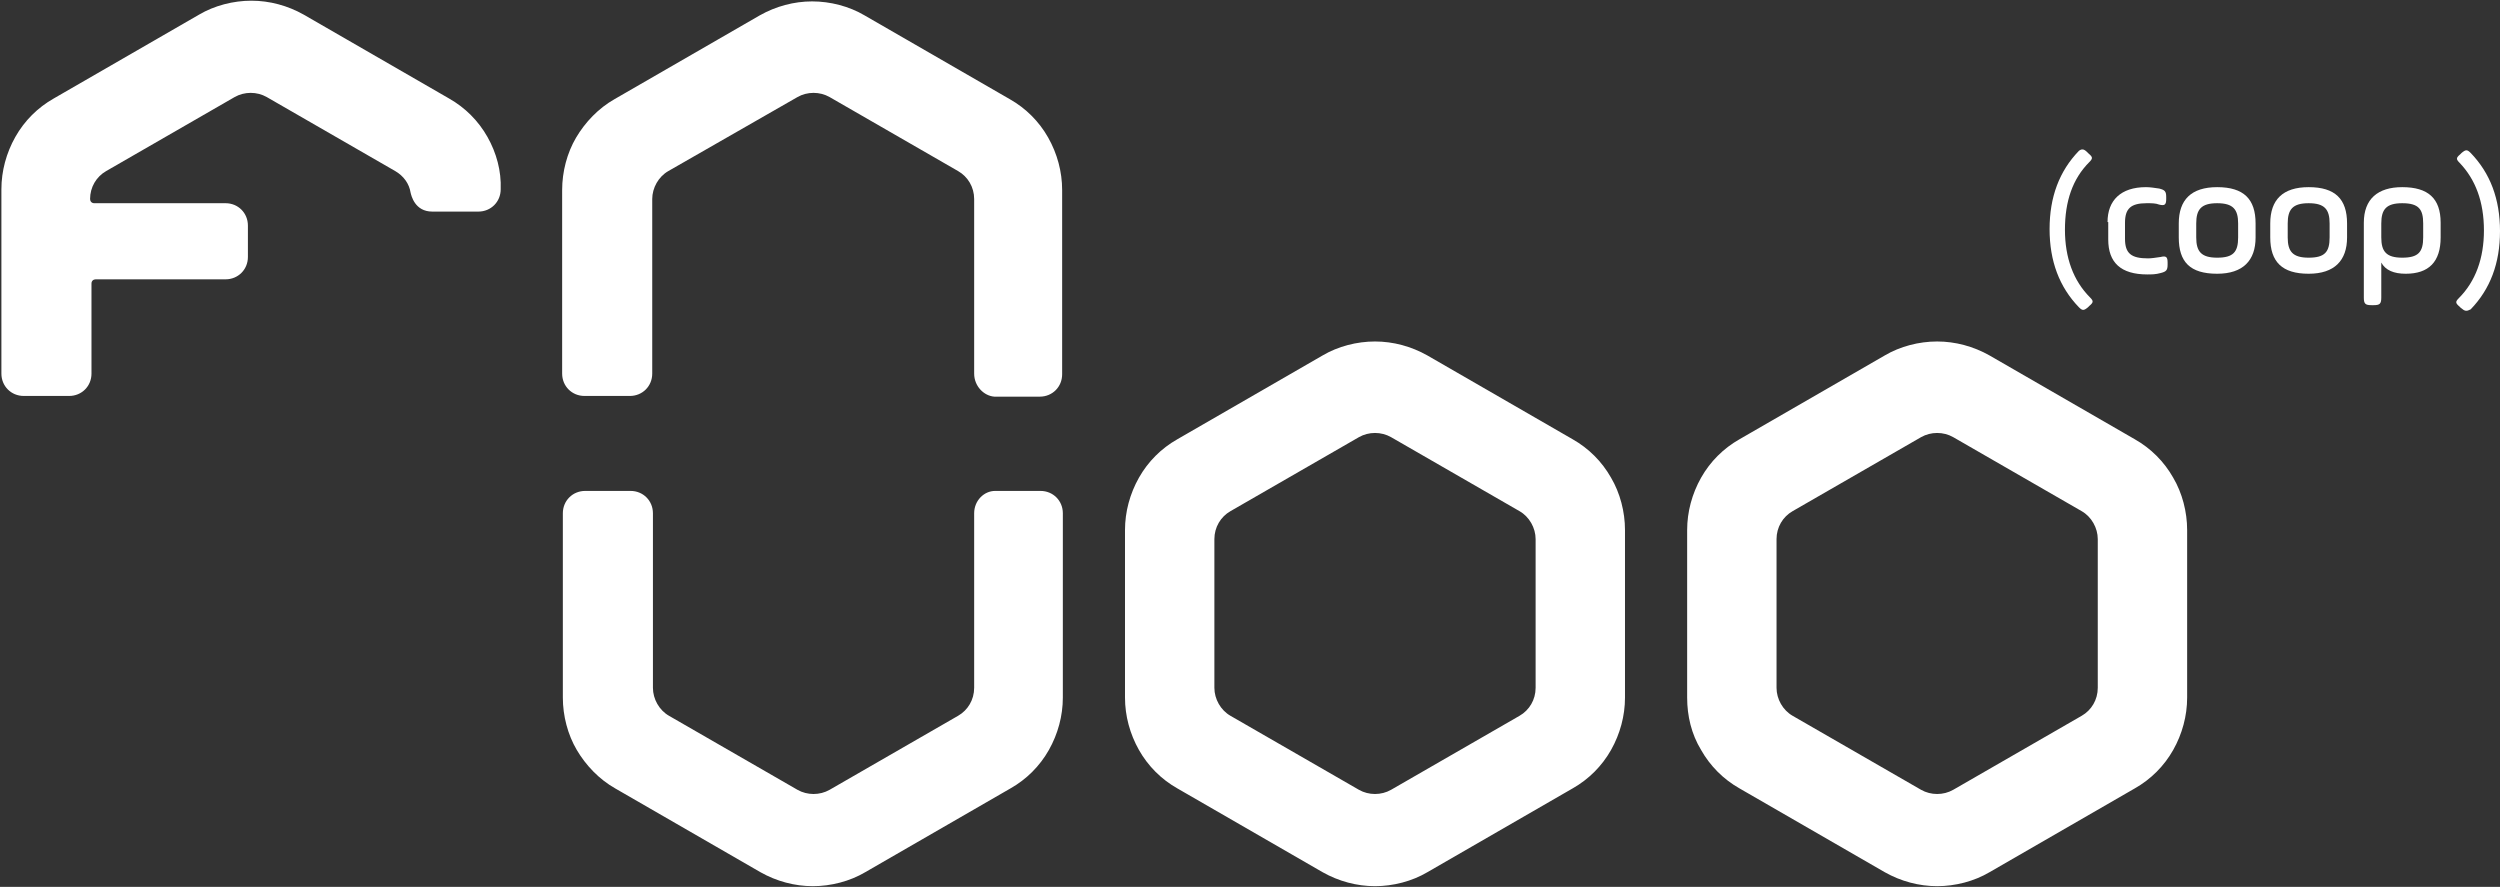
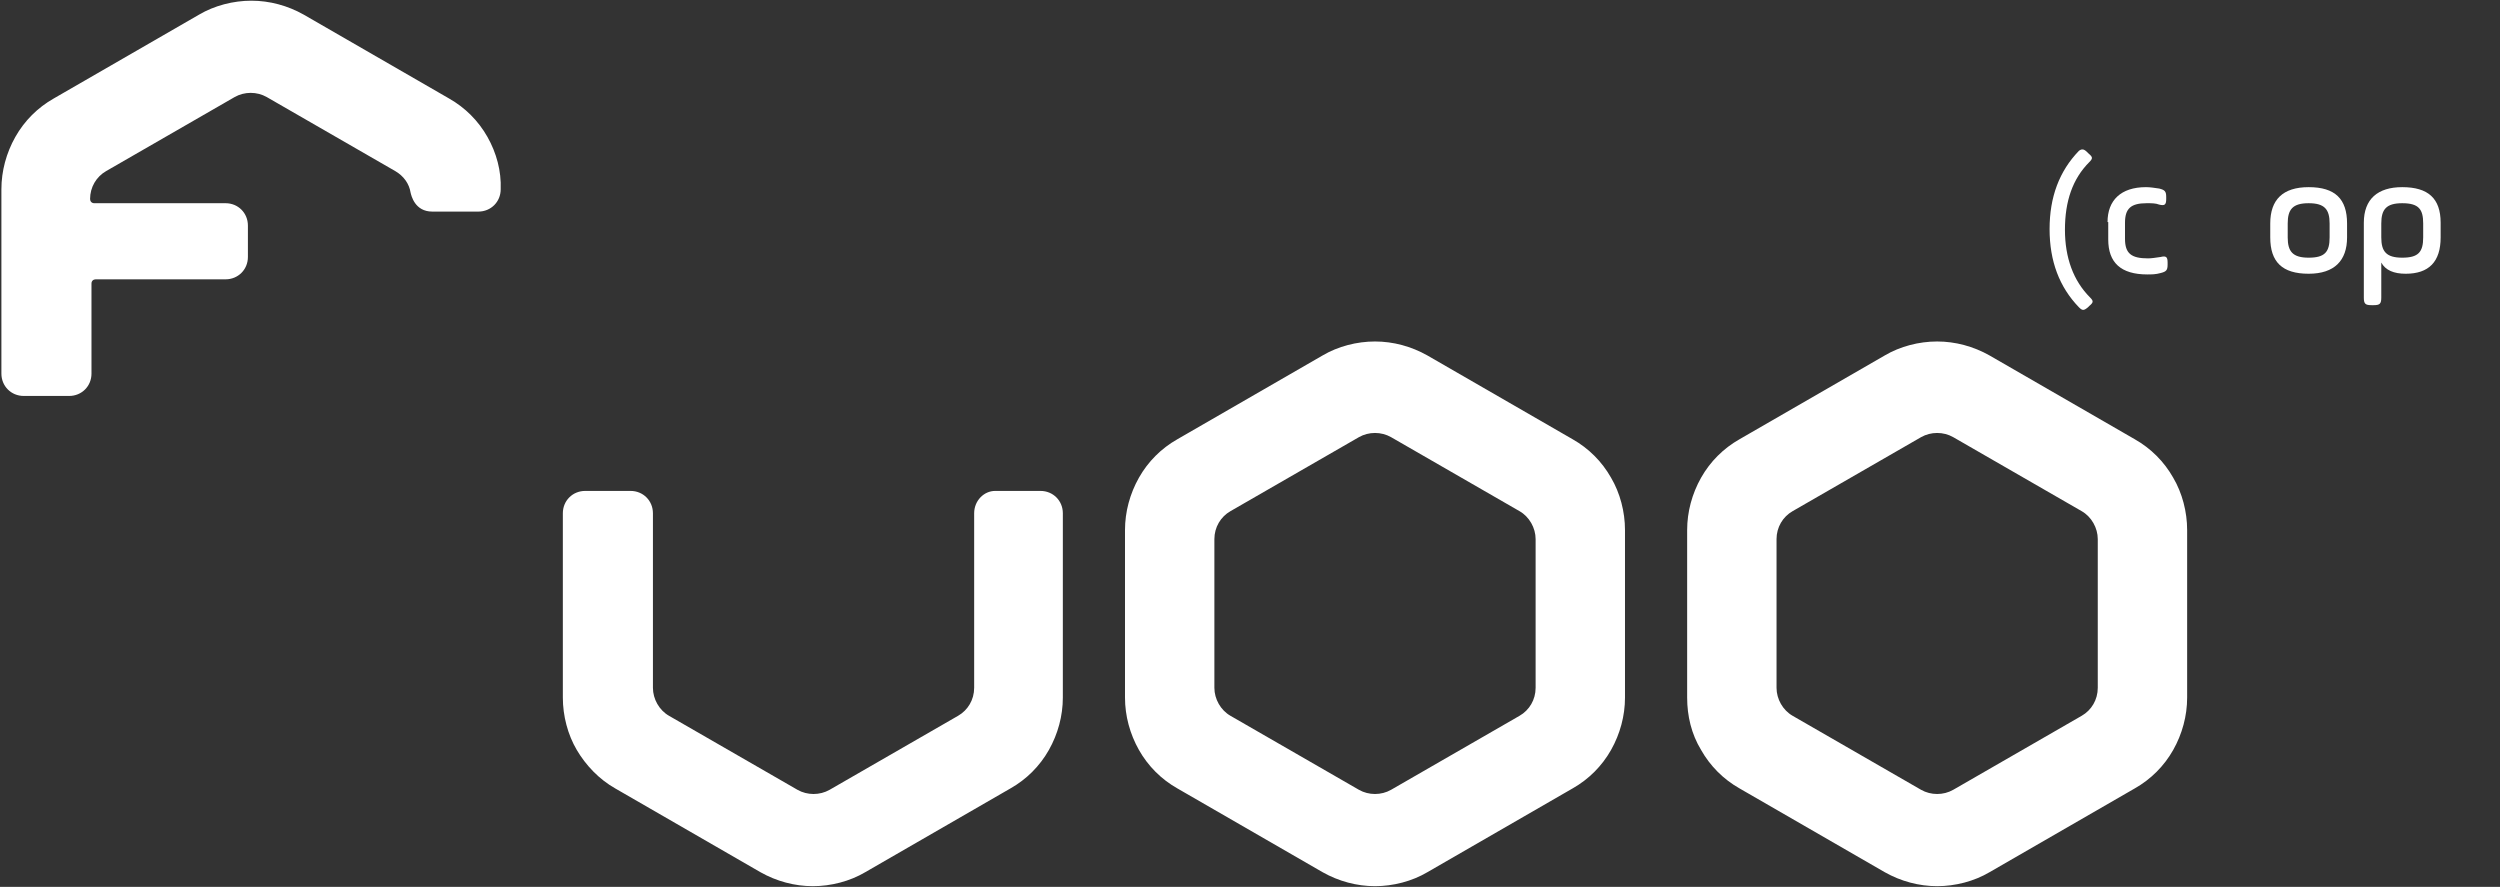
<svg xmlns="http://www.w3.org/2000/svg" id="Layer_1" x="0px" y="0px" viewBox="0 0 358 127" style="enable-background:new 0 0 358 127;" xml:space="preserve">
  <rect x="0" y="0" width="358" height="127" fill="#333333" stroke="none" />
  <style type="text/css">	.st0{fill:#FFFFFF;}</style>
  <g>
    <path class="st0" d="M139.5,73.5v25c0,1.7-0.9,3.2-2.3,4l-18.4,10.6c-1.4,0.8-3.2,0.8-4.6,0l-18.4-10.6c-1.4-0.8-2.3-2.4-2.3-4v-25  c0-1.8-1.4-3.2-3.2-3.2h-6.5c-1.8,0-3.2,1.4-3.2,3.2v26.4c0,2.6,0.7,5.3,2,7.5s3.2,4.2,5.5,5.5l20.8,12c2.3,1.3,4.9,2,7.5,2  s5.3-0.7,7.5-2l20.8-12c2.3-1.3,4.2-3.2,5.5-5.5l0,0c1.3-2.3,2-4.9,2-7.5V73.5c0-1.8-1.4-3.2-3.2-3.2h-6.5  C140.9,70.3,139.5,71.7,139.5,73.5z" />
-     <path class="st0" d="M275.1,62.6c1.4-0.8,3.2-0.8,4.6,0l18.4,10.6c1.4,0.8,2.3,2.4,2.3,4v21.3c0,1.7-0.9,3.2-2.3,4l-18.4,10.6  c-1.4,0.8-3.2,0.8-4.6,0l-18.4-10.6c-1.4-0.8-2.3-2.4-2.3-4V77.2c0-1.7,0.9-3.2,2.3-4L275.1,62.6z M243.6,107.4L243.6,107.4  c1.3,2.3,3.2,4.2,5.5,5.5l20.8,12c2.3,1.3,4.9,2,7.5,2h0c2.6,0,5.3-0.7,7.5-2l20.8-12c2.3-1.3,4.2-3.2,5.5-5.5l0,0  c1.3-2.3,2-4.9,2-7.5v-24c0-2.6-0.7-5.3-2-7.5l0,0c-1.3-2.3-3.2-4.2-5.5-5.5l-20.8-12c-2.3-1.3-4.9-2-7.5-2h0c-2.6,0-5.3,0.7-7.5,2  l-20.8,12c-2.3,1.3-4.2,3.2-5.5,5.5l0,0c-1.3,2.3-2,4.9-2,7.5v24C241.6,102.5,242.2,105.1,243.6,107.4z" />
+     <path class="st0" d="M275.1,62.6c1.4-0.8,3.2-0.8,4.6,0l18.4,10.6c1.4,0.8,2.3,2.4,2.3,4v21.3c0,1.7-0.9,3.2-2.3,4l-18.4,10.6  c-1.4,0.8-3.2,0.8-4.6,0l-18.4-10.6c-1.4-0.8-2.3-2.4-2.3-4V77.2c0-1.7,0.9-3.2,2.3-4L275.1,62.6M243.6,107.4L243.6,107.4  c1.3,2.3,3.2,4.2,5.5,5.5l20.8,12c2.3,1.3,4.9,2,7.5,2h0c2.6,0,5.3-0.7,7.5-2l20.8-12c2.3-1.3,4.2-3.2,5.5-5.5l0,0  c1.3-2.3,2-4.9,2-7.5v-24c0-2.6-0.7-5.3-2-7.5l0,0c-1.3-2.3-3.2-4.2-5.5-5.5l-20.8-12c-2.3-1.3-4.9-2-7.5-2h0c-2.6,0-5.3,0.7-7.5,2  l-20.8,12c-2.3,1.3-4.2,3.2-5.5,5.5l0,0c-1.3,2.3-2,4.9-2,7.5v24C241.6,102.5,242.2,105.1,243.6,107.4z" />
    <path class="st0" d="M194.6,62.6c1.4-0.8,3.2-0.8,4.6,0l18.4,10.6c1.4,0.8,2.3,2.4,2.3,4v21.3c0,1.7-0.9,3.2-2.3,4l-18.4,10.6  c-1.4,0.8-3.2,0.8-4.6,0l-18.4-10.6c-1.4-0.8-2.3-2.4-2.3-4V77.2c0-1.7,0.9-3.2,2.3-4L194.6,62.6z M163.1,107.4L163.1,107.4  c1.3,2.3,3.2,4.2,5.5,5.5l20.8,12c2.3,1.3,4.9,2,7.5,2h0c2.6,0,5.3-0.7,7.5-2l20.8-12c2.3-1.3,4.2-3.2,5.5-5.5l0,0  c1.3-2.3,2-4.9,2-7.5v-24c0-2.6-0.7-5.3-2-7.5l0,0c-1.3-2.3-3.2-4.2-5.5-5.5l-20.8-12c-2.3-1.3-4.9-2-7.5-2h0c-2.6,0-5.3,0.7-7.5,2  l-20.8,12c-2.3,1.3-4.2,3.2-5.5,5.5v0c-1.3,2.3-2,4.9-2,7.5v24C161.1,102.5,161.8,105.1,163.1,107.4z" />
-     <path class="st0" d="M139.5,53.5v-25c0-1.7-0.9-3.2-2.3-4l-18.4-10.6c-1.4-0.8-3.2-0.8-4.6,0L95.7,24.5c-1.4,0.8-2.3,2.4-2.3,4v25  c0,1.8-1.4,3.2-3.2,3.2h-6.5c-1.8,0-3.2-1.4-3.2-3.2V27.2c0-2.6,0.7-5.3,2-7.5s3.2-4.2,5.5-5.5l20.8-12c2.3-1.3,4.9-2,7.5-2  s5.3,0.7,7.5,2l20.8,12c2.3,1.3,4.2,3.2,5.5,5.5l0,0c1.3,2.3,2,4.9,2,7.5v26.4c0,1.8-1.4,3.2-3.2,3.2h-6.5  C140.9,56.7,139.5,55.3,139.5,53.5z" />
    <path class="st0" d="M69.8,19.6c-1.3-2.3-3.2-4.2-5.5-5.5l-20.8-12c-2.3-1.3-4.9-2-7.5-2s-5.3,0.7-7.5,2l-20.8,12  c-2.3,1.3-4.2,3.2-5.5,5.5s-2,4.9-2,7.5v26.4c0,1.8,1.4,3.2,3.2,3.2h6.5c1.8,0,3.2-1.4,3.2-3.2V40.6c0-0.4,0.3-0.6,0.6-0.6h18.6  c1.8,0,3.2-1.4,3.2-3.2v-4.5c0-1.8-1.4-3.2-3.2-3.2H13.5c-0.4,0-0.6-0.3-0.6-0.6v0c0-1.7,0.9-3.2,2.3-4l18.4-10.6  c1.4-0.8,3.2-0.8,4.6,0l18.4,10.6c1.2,0.7,2,1.8,2.2,3.1c0.1,0.4,0.6,2.7,3.1,2.7h6.6c1.8,0,3.2-1.4,3.2-3.2  C71.8,24.5,71.1,21.9,69.8,19.6z" />
    <g>
      <path class="st0" d="M298.9,21.8l0.2,0.2c0.6,0.5,0.6,0.7,0.1,1.2c-2.4,2.4-3.5,5.6-3.5,9.7c0,4,1.2,7.3,3.6,9.7   c0.5,0.5,0.5,0.7-0.1,1.2l-0.2,0.2c-0.6,0.5-0.8,0.5-1.3,0c-2.8-2.9-4.2-6.6-4.2-11.2s1.4-8.3,4.2-11.2   C298.1,21.3,298.4,21.3,298.9,21.8z" />
      <path class="st0" d="M301.8,31.8c0-3.1,1.9-5,5.5-5c0.6,0,1.2,0.1,1.9,0.2c0.8,0.2,1,0.4,1,1.2v0.3c0,0.8-0.2,1-1,0.8   c-0.5-0.2-1.1-0.2-1.8-0.2c-2.3,0-3.1,0.8-3.1,2.8v2.3c0,2.1,0.9,2.8,3.3,2.8c0.5,0,1.1-0.1,1.8-0.2c0.8-0.2,1,0,1,0.8v0.3   c0,0.8-0.2,1-1,1.2c-0.7,0.2-1.3,0.2-1.9,0.2c-3.8,0-5.6-1.7-5.6-5V31.8z" />
-       <path class="st0" d="M312,34V32c0-3.4,1.8-5.2,5.5-5.2c3.8,0,5.5,1.7,5.5,5.2V34c0,3.3-1.8,5.2-5.5,5.2   C313.6,39.2,312,37.5,312,34z M320.5,32c0-2-0.7-2.9-3-2.9s-3,0.9-3,2.9V34c0,2,0.7,2.9,3,2.9c2.3,0,3-0.8,3-2.9V32z" />
      <path class="st0" d="M325.1,34V32c0-3.4,1.8-5.2,5.5-5.2c3.8,0,5.5,1.7,5.5,5.2V34c0,3.3-1.8,5.2-5.5,5.2   C326.8,39.2,325.1,37.5,325.1,34z M333.6,32c0-2-0.7-2.9-3-2.9s-3,0.9-3,2.9V34c0,2,0.7,2.9,3,2.9c2.3,0,3-0.8,3-2.9V32z" />
      <path class="st0" d="M338.5,31.9c0-3.4,2-5.1,5.5-5.1c3.7,0,5.5,1.6,5.5,5.1V34c0,3.5-1.7,5.2-5,5.2c-1.7,0-2.9-0.5-3.5-1.6v5   c0,0.9-0.2,1.1-1.1,1.1h-0.3c-0.9,0-1.1-0.2-1.1-1.1V31.9z M347,32c0-2-0.6-2.9-3-2.9c-2.3,0-3,0.9-3,2.9V34c0,2,0.7,2.9,3,2.9   c2.3,0,3-0.8,3-2.9V32z" />
-       <path class="st0" d="M352.4,44.1l-0.2-0.2c-0.6-0.5-0.6-0.7-0.1-1.2c2.4-2.4,3.6-5.7,3.6-9.7c0-4.1-1.2-7.3-3.5-9.7   c-0.5-0.5-0.5-0.7,0.1-1.2l0.2-0.2c0.6-0.5,0.8-0.5,1.3,0c2.8,2.9,4.2,6.6,4.2,11.2s-1.4,8.3-4.2,11.2   C353.2,44.6,353,44.6,352.4,44.1z" />
    </g>
  </g>
</svg>